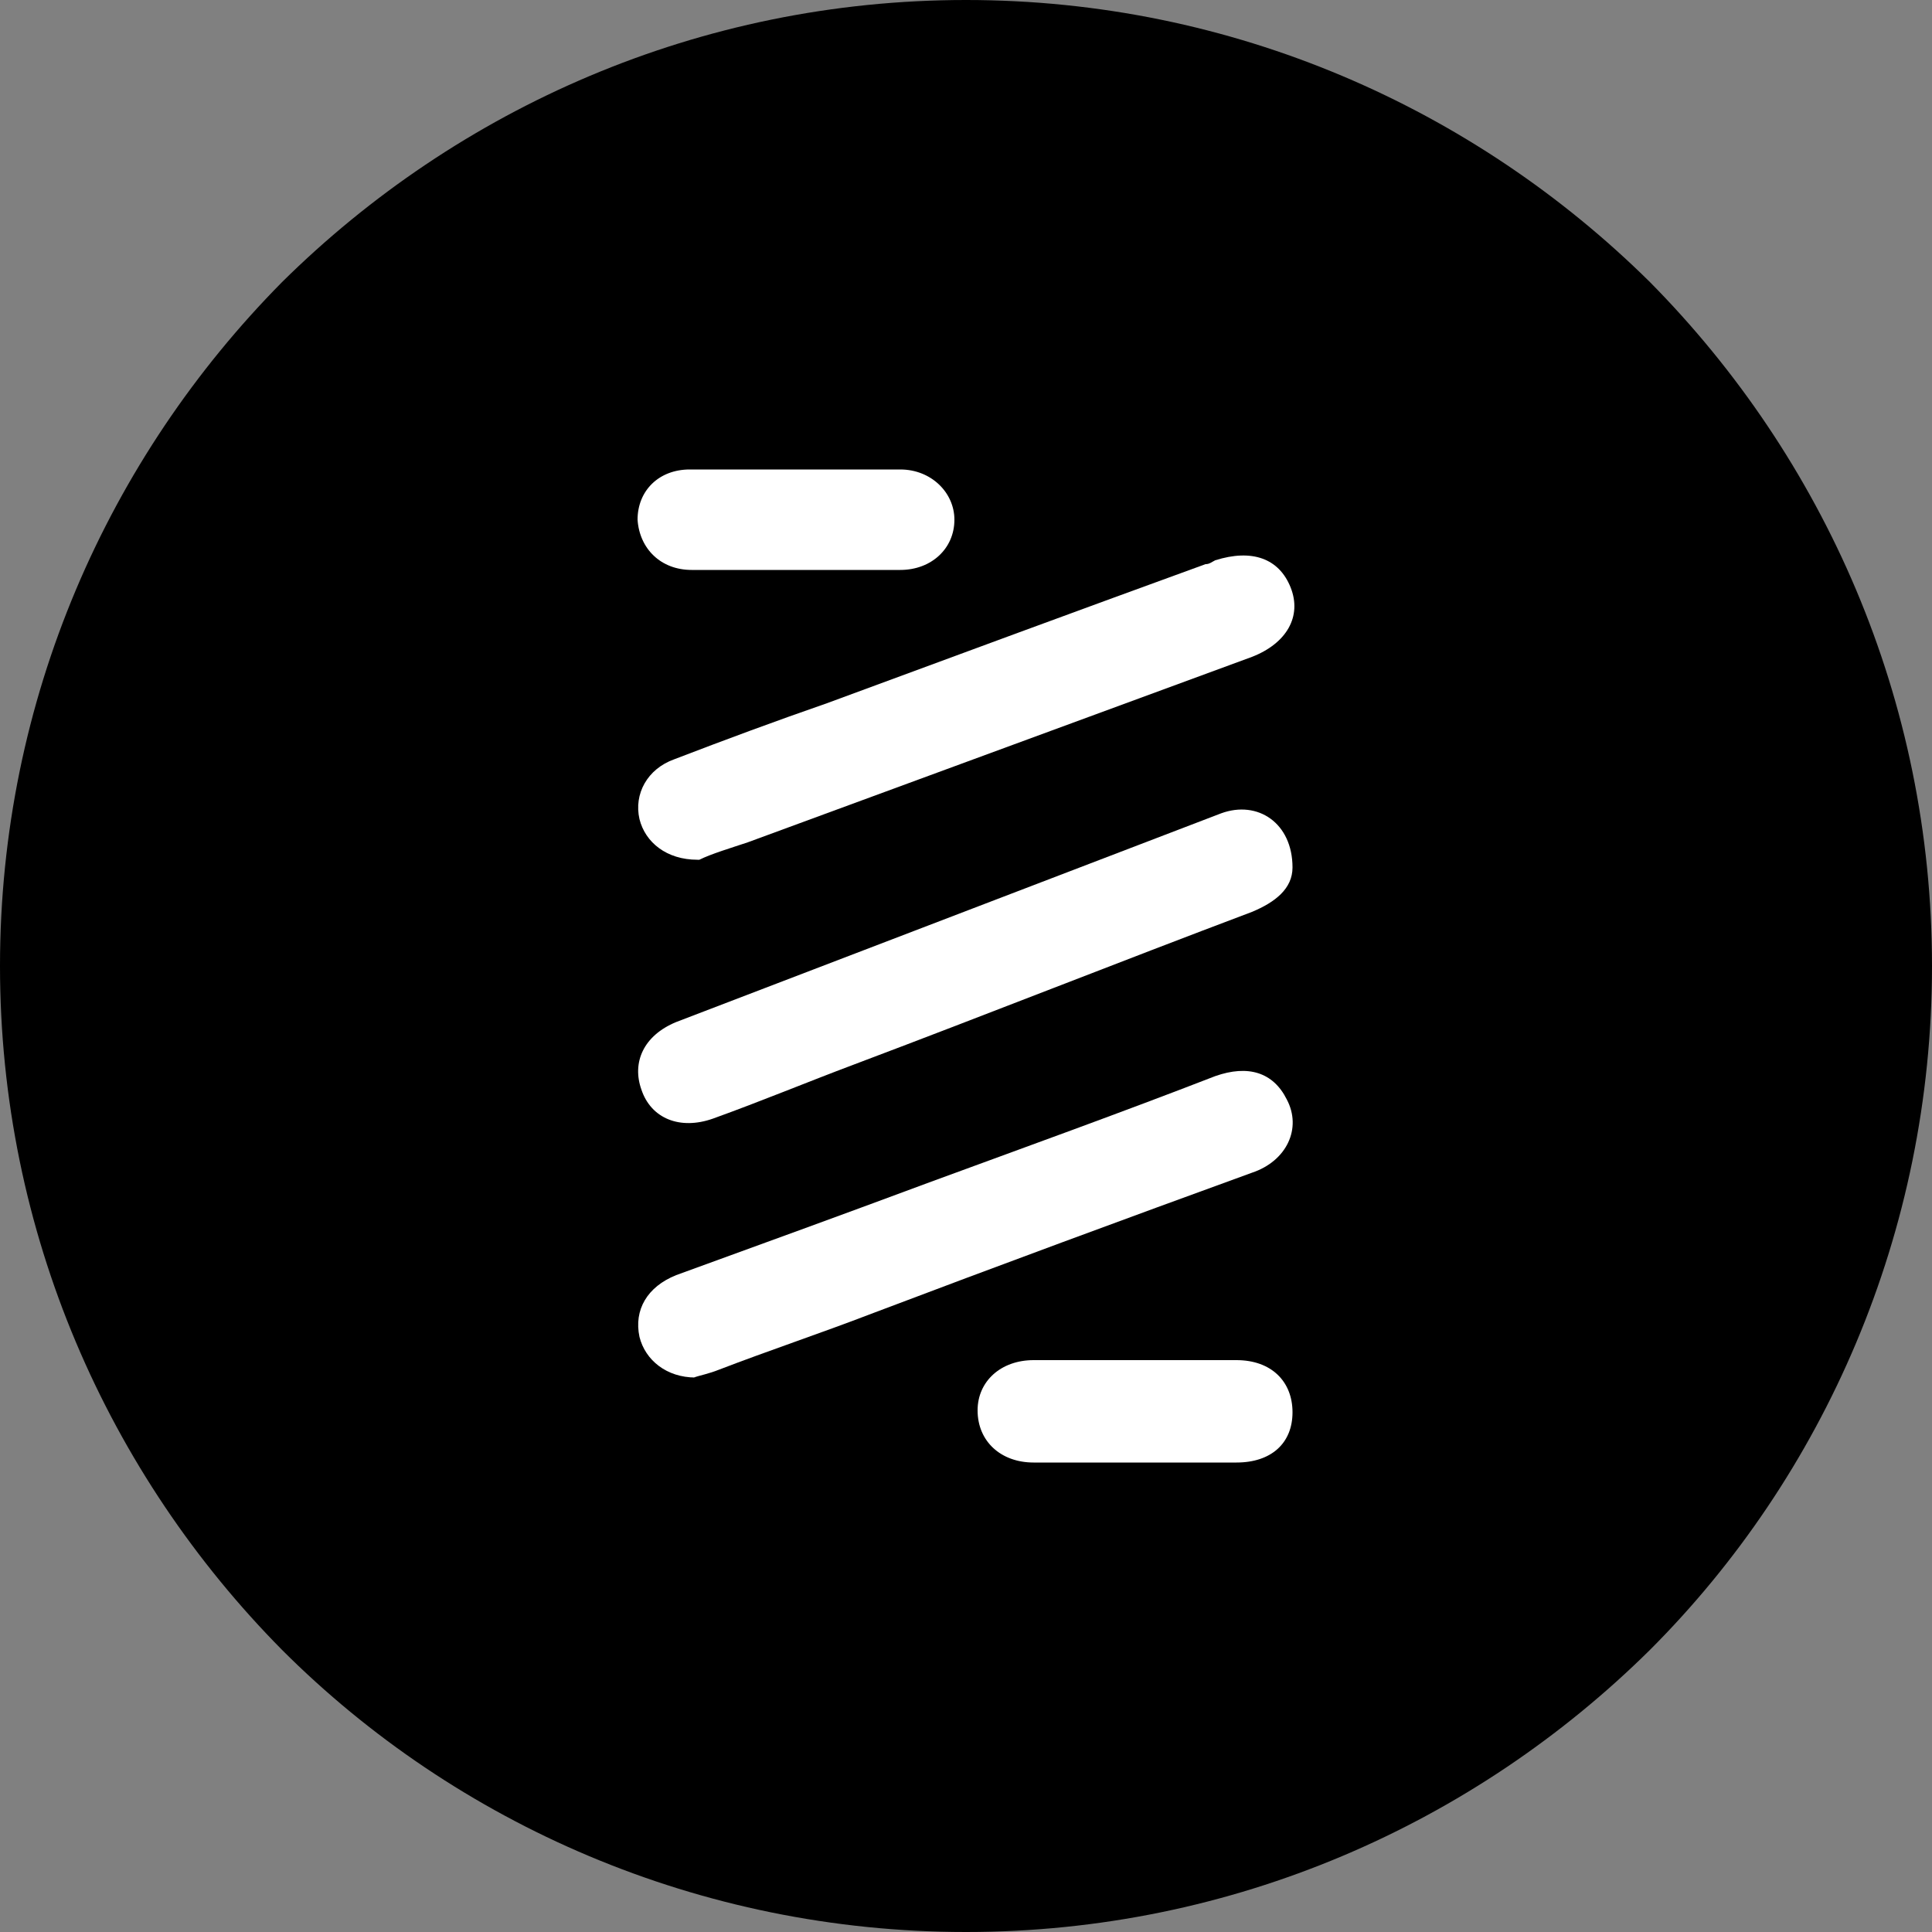
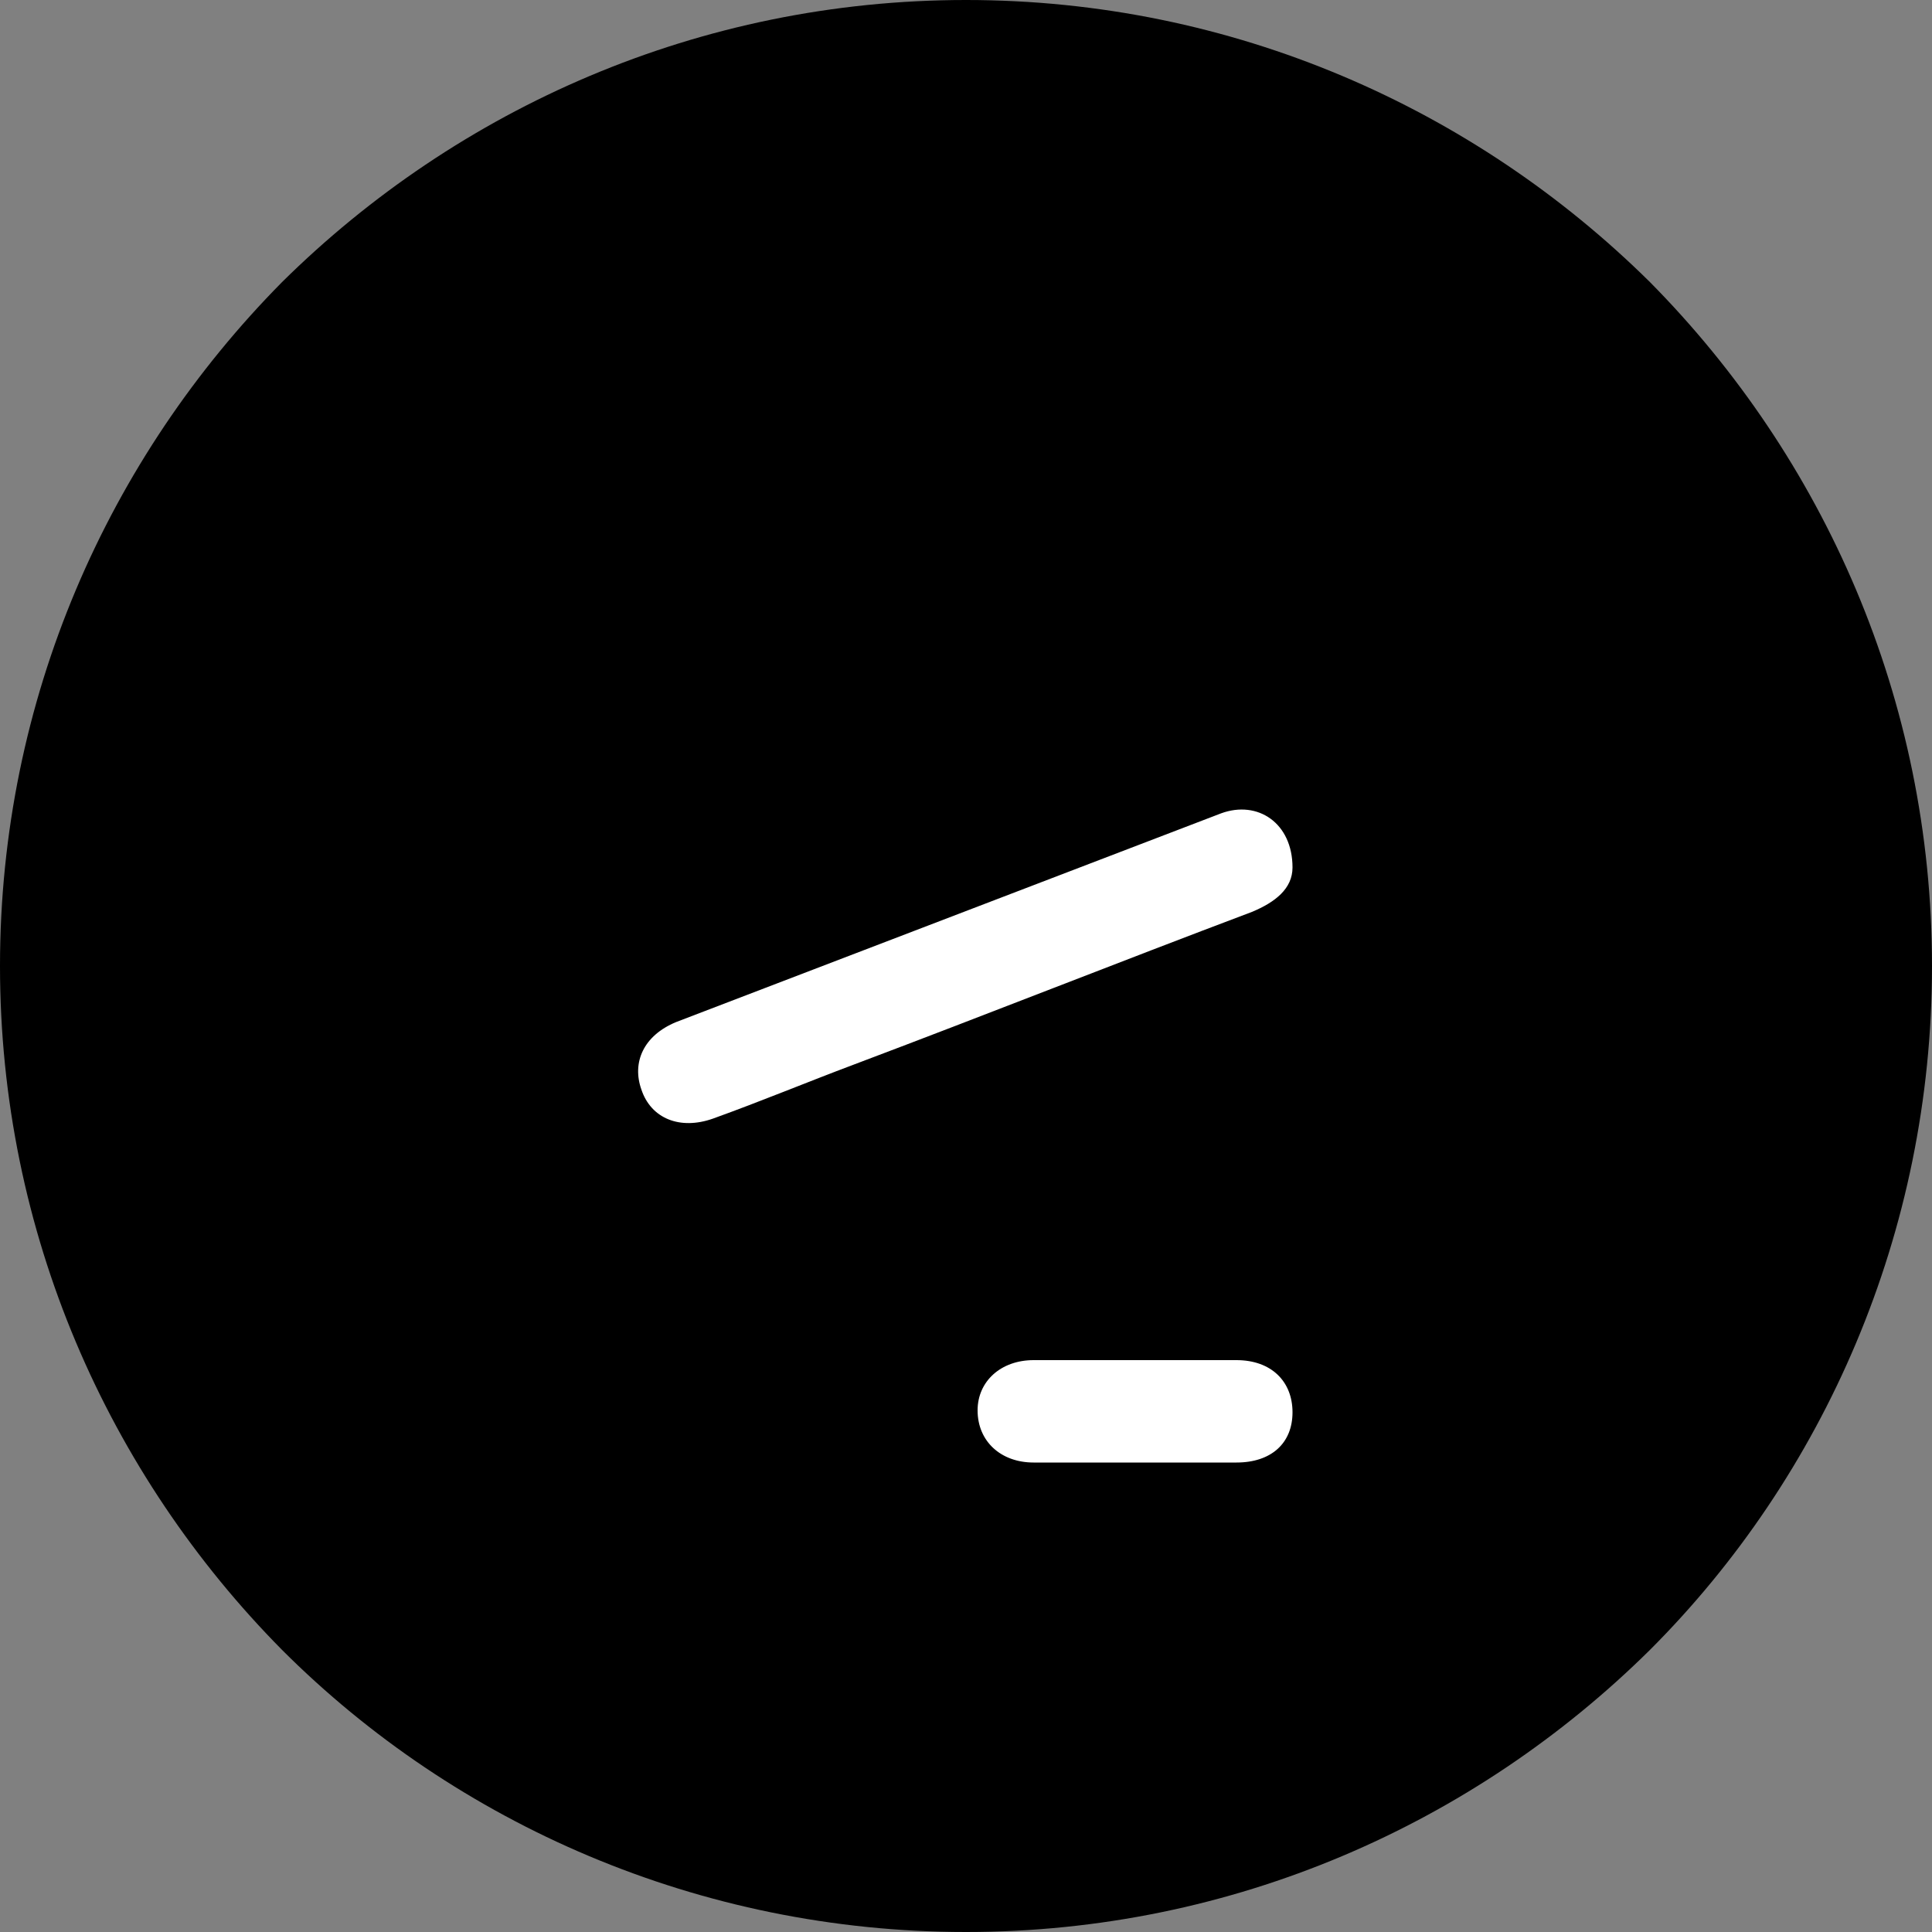
<svg xmlns="http://www.w3.org/2000/svg" id="Layer_1" data-name="Layer 1" version="1.1" viewBox="0 0 100 100">
  <rect x="0" y="0" width="100" height="100" fill="#808080" stroke="none" />
  <defs>
    <style>
      .cls-1 {
        fill: #000;
      }

      .cls-1, .cls-2 {
        stroke-width: 0px;
      }

      .cls-2 {
        fill: #fff;
      }
    </style>
  </defs>
  <path class="cls-1" d="M85.4,14.6C76.3,5.6,63.8,0,50,0S23.7,5.6,14.6,14.6C5.6,23.7,0,36.2,0,50s5.6,26.3,14.6,35.4c9,9,21.6,14.6,35.4,14.6s26.3-5.6,35.4-14.6c9-9,14.6-21.6,14.6-35.4s-5.6-26.3-14.6-35.4Z" />
  <g>
    <path class="cls-2" d="M66.9,44.9c0,1.1-.9,1.8-2.1,2.3-6.9,2.6-13.7,5.3-20.6,7.9-2.4.9-4.8,1.9-7.3,2.8-1.7.6-3.2,0-3.7-1.5-.5-1.4.1-2.8,1.8-3.5,9.4-3.6,18.8-7.2,28.2-10.8,1.9-.7,3.7.5,3.7,2.8Z" />
-     <path class="cls-2" d="M36.1,44.5c-1.6,0-2.7-.9-3-2.1-.3-1.3.4-2.6,1.8-3.1,2.6-1,5.3-2,7.9-2.9,6.5-2.4,13-4.8,19.6-7.2.2,0,.3-.1.5-.2,1.9-.6,3.3-.1,3.9,1.4.6,1.5-.2,2.9-2,3.6-8.7,3.2-17.4,6.4-26.1,9.6-.9.3-1.9.6-2.5.9Z" />
-     <path class="cls-2" d="M36,71.3c-1.5,0-2.6-.9-2.9-2.1-.3-1.4.4-2.6,1.9-3.2,4.4-1.6,8.8-3.2,13.1-4.8,4.9-1.8,9.9-3.6,14.8-5.5,1.7-.6,3-.2,3.7,1.2.8,1.5,0,3.2-1.8,3.8-6.6,2.4-13.1,4.8-19.7,7.3-2.6,1-5.3,1.9-7.9,2.9-.5.2-1,.3-1.3.4Z" />
    <path class="cls-2" d="M58.8,75.7c-1.8,0-3.5,0-5.3,0-1.7,0-2.9-1.1-2.9-2.7,0-1.5,1.2-2.6,2.9-2.6,3.5,0,7,0,10.5,0,1.8,0,2.9,1.1,2.9,2.7,0,1.6-1.1,2.6-2.9,2.6-1.7,0-3.5,0-5.2,0Z" />
-     <path class="cls-2" d="M41.3,24.3c1.8,0,3.5,0,5.3,0,1.6,0,2.8,1.2,2.8,2.6,0,1.5-1.2,2.6-2.8,2.6-3.6,0-7.2,0-10.8,0-1.6,0-2.7-1.1-2.8-2.6,0-1.5,1.1-2.6,2.7-2.6,1.8,0,3.6,0,5.5,0Z" />
  </g>
</svg>